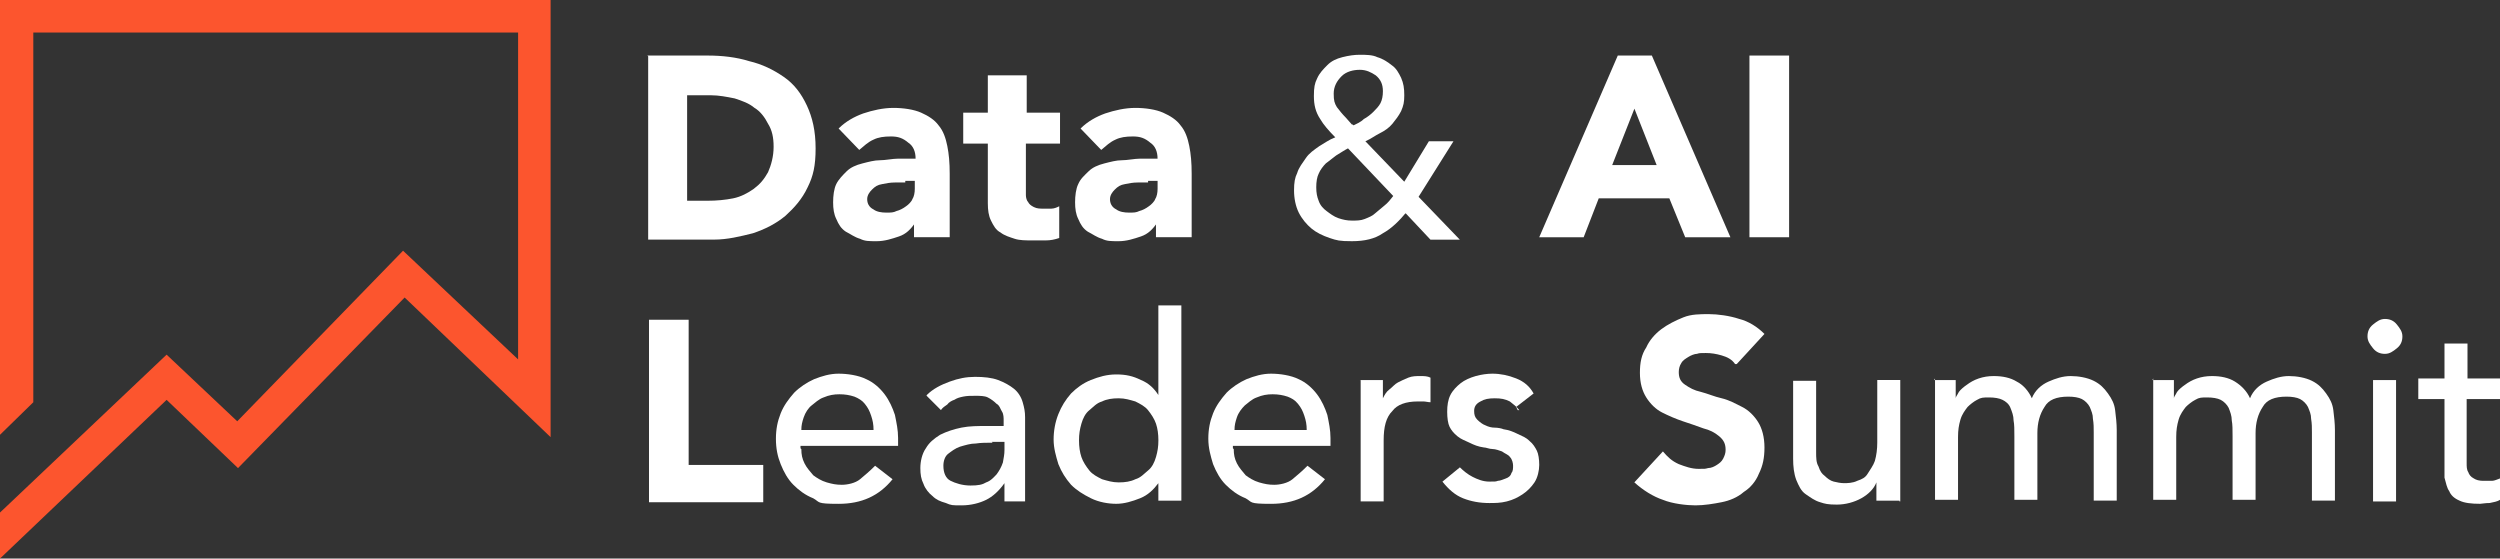
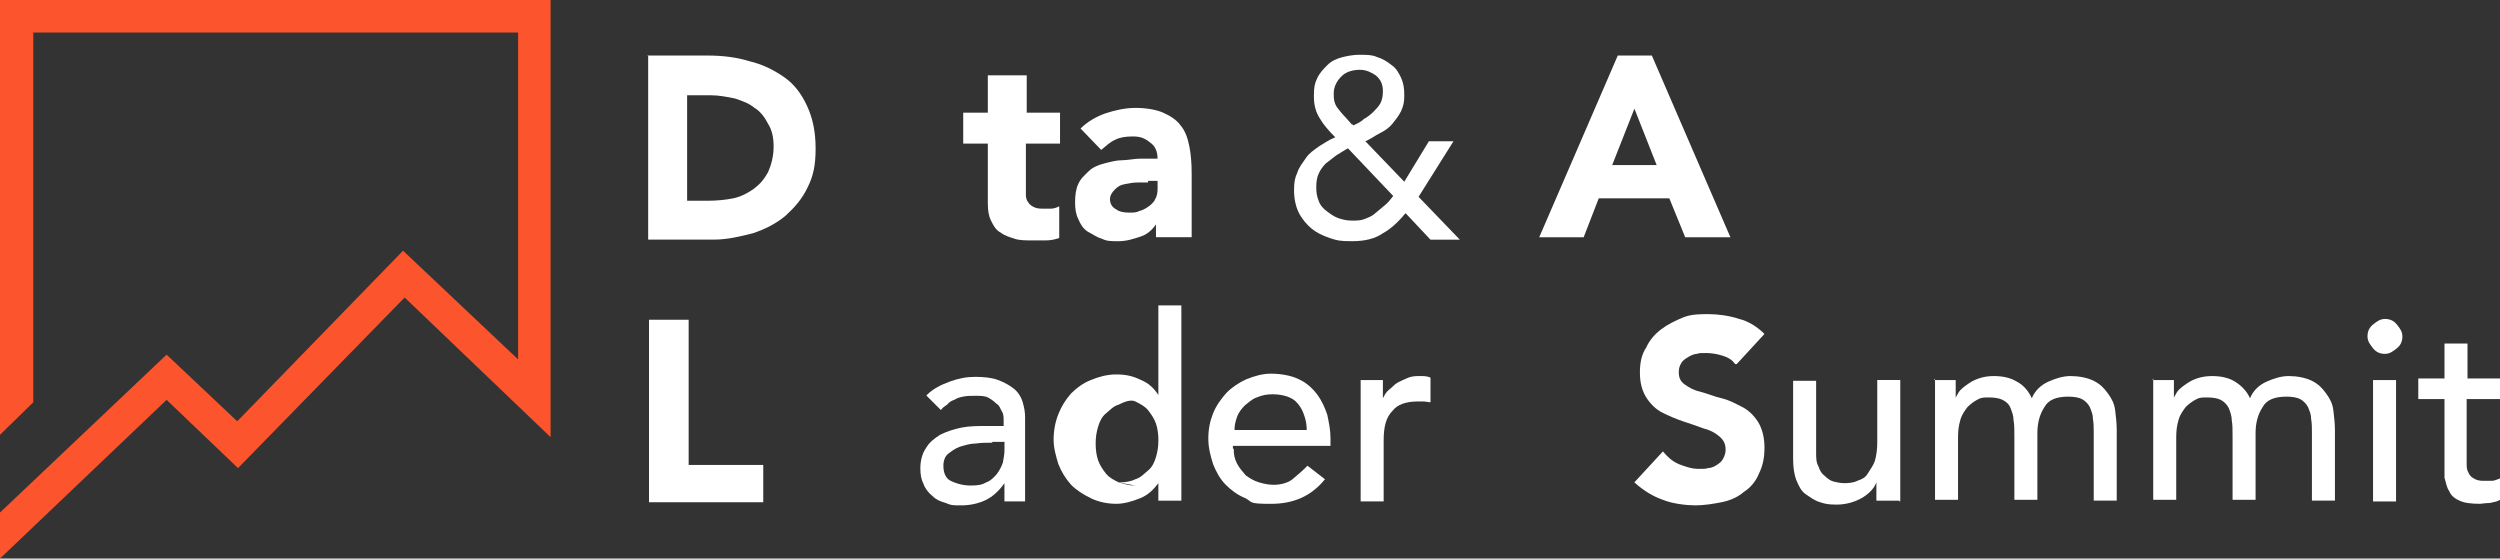
<svg xmlns="http://www.w3.org/2000/svg" id="Layer_2" data-name="Layer 2" viewBox="0 0 783.59 175.07">
  <rect x="0" y="0" width="783.59" height="175.07" fill="#333333" stroke="none" />
  <defs>
    <style>
      .cls-1 {
        fill: #fff;
      }

      .cls-2 {
        fill: #fc552e;
      }
    </style>
  </defs>
  <g id="Layer_2-2" data-name="Layer 2">
    <g>
      <polygon class="cls-2" points="0 175.07 0 160.65 52.22 111.16 74.36 132.05 126.33 78.58 162.39 112.65 162.39 10.2 10.44 10.2 10.44 126.08 0 136.28 0 0 172.58 0 172.58 137.02 126.83 93.25 74.6 146.72 52.22 125.33 0 175.07" />
      <path class="cls-1" d="M202.92,17.41h18.9c4.48,0,8.95.5,12.93,1.74,4.23.99,7.71,2.74,10.94,4.97s5.47,5.22,7.21,8.95c1.74,3.73,2.74,7.96,2.74,13.43s-.75,8.7-2.49,12.19c-1.74,3.73-4.23,6.47-6.96,8.95-2.98,2.49-6.47,4.23-10.2,5.47-3.98.99-7.96,1.99-12.19,1.99h-20.64V17.66l-.25-.25ZM215.36,62.92h6.47c2.74,0,5.47-.25,7.96-.75s4.72-1.74,6.47-2.98c1.99-1.49,3.23-2.98,4.48-5.22.99-2.24,1.74-4.97,1.74-7.96s-.5-5.22-1.74-7.21c-.99-1.99-2.49-3.98-4.23-4.97-1.74-1.49-3.98-2.24-6.22-2.98-2.49-.5-4.97-.99-7.46-.99h-7.46v33.82h0v-.75Z" />
-       <path class="cls-1" d="M286.98,69.63h0c-1.49,2.24-2.98,3.73-5.22,4.48-2.24.75-4.48,1.49-6.96,1.49s-3.73,0-5.22-.75c-1.74-.5-2.98-1.49-4.48-2.24-1.49-.99-2.24-2.24-2.98-3.98-.75-1.49-.99-3.23-.99-5.22s.25-4.23.99-5.72,1.99-2.74,3.23-3.98,2.98-1.99,4.97-2.49,3.73-.99,5.47-.99,3.98-.5,5.72-.5h5.47c0-2.24-.75-3.98-2.24-4.97-1.74-1.49-3.23-1.99-5.47-1.99s-3.98.25-5.47.99c-1.74.75-2.98,1.99-4.48,3.23l-6.47-6.71c2.24-2.24,4.97-3.73,7.71-4.72,2.98-.99,6.22-1.74,9.45-1.74s6.47.5,8.7,1.49,4.23,2.24,5.47,3.98c1.49,1.74,2.24,3.98,2.74,6.47.5,2.49.75,5.22.75,8.7v19.89h-11.19v-4.97.5l.5-.25ZM283.74,57.2h-3.23c-1.49,0-2.74.25-3.98.5-1.49.25-2.24.75-3.23,1.74-.75.75-1.49,1.74-1.49,2.98s.5,2.49,1.99,3.23c.99.75,2.49.99,3.98.99s2.24,0,3.23-.5c.99-.25,1.99-.75,2.98-1.49.75-.5,1.74-1.49,1.99-2.24.5-.75.75-1.99.75-3.23v-2.49h-2.98v.5Z" />
      <path class="cls-1" d="M331.99,45.01h-10.44v16.16c0,.75.25,1.74.75,2.24.25.5.75.99,1.74,1.49s1.99.5,2.98.5h2.49c.99,0,1.99-.5,2.49-.75v9.95c-1.49.5-2.74.75-4.23.75h-4.23c-1.99,0-3.98,0-5.47-.5s-3.23-.99-4.48-1.99c-1.49-.75-2.24-2.24-2.98-3.73s-.99-3.23-.99-5.47v-18.65h-7.71v-9.7h7.71v-11.69h12.19v11.69h10.44v9.7h-.25Z" />
      <path class="cls-1" d="M362.82,69.63h0c-1.49,2.24-2.98,3.73-5.22,4.48-2.24.75-4.48,1.49-6.96,1.49s-3.73,0-5.22-.75c-1.74-.5-2.98-1.49-4.48-2.24-1.49-.99-2.24-2.24-2.98-3.98-.75-1.49-.99-3.23-.99-5.22s.25-4.23.99-5.72c.75-1.74,1.99-2.74,3.23-3.98s2.98-1.99,4.97-2.49,3.73-.99,5.47-.99,3.98-.5,5.72-.5h5.47c0-2.24-.75-3.98-2.24-4.97-1.74-1.49-3.23-1.99-5.47-1.99s-3.98.25-5.47.99c-1.74.75-2.98,1.99-4.48,3.23l-6.47-6.71c2.24-2.24,4.97-3.73,7.71-4.72,2.98-.99,6.22-1.74,9.45-1.74s6.47.5,8.7,1.49,4.23,2.24,5.47,3.98c1.49,1.74,2.24,3.98,2.74,6.47.5,2.49.75,5.22.75,8.7v19.89h-11.19v-4.97.5l.5-.25ZM359.84,57.2h-3.23c-1.49,0-2.74.25-3.98.5-1.49.25-2.24.75-3.23,1.74-.75.75-1.49,1.74-1.49,2.98s.5,2.49,1.99,3.23c.99.75,2.49.99,3.98.99s2.24,0,3.23-.5c.99-.25,1.99-.75,2.98-1.49.75-.5,1.74-1.49,1.99-2.24.5-.75.75-1.99.75-3.23v-2.49h-2.98v.5Z" />
      <path class="cls-1" d="M440.91,66.4c-2.24,2.74-4.72,5.22-7.46,6.71-2.49,1.74-5.72,2.49-9.7,2.49s-4.72-.25-6.96-.99c-2.24-.75-4.23-1.74-5.72-2.98s-2.98-2.98-3.98-4.97c-.99-1.99-1.49-4.48-1.49-6.96s.25-3.98.99-5.47c.5-1.74,1.74-3.23,2.74-4.72s2.49-2.49,4.23-3.73c1.74-.99,2.98-1.99,4.97-2.74-1.99-1.99-3.73-3.98-4.72-5.72-1.49-2.24-1.99-4.48-1.99-7.21s.25-3.98.99-5.47c.75-1.74,1.99-2.98,3.23-4.23s2.74-1.99,4.72-2.49,3.73-.75,5.47-.75,3.98,0,5.47.75c1.74.5,3.23,1.49,4.48,2.49,1.49.99,2.24,2.49,2.98,3.98.75,1.74.99,3.23.99,5.47s-.25,3.23-.99,4.97c-.75,1.49-1.74,2.74-2.74,3.98s-2.49,2.24-3.98,2.98-2.74,1.74-4.48,2.49l12.19,12.68,7.71-12.68h7.71l-10.94,17.41,12.93,13.43h-9.2l-7.71-8.21h-.75l.99-.5ZM422.51,46.5c-.99.5-2.49,1.49-3.73,2.24-.99.75-2.24,1.74-3.23,2.49-.75.75-1.74,1.99-2.24,3.23-.5.99-.75,2.49-.75,4.23s.25,2.98.75,4.23c.5,1.49,1.49,2.49,2.49,3.23s2.24,1.74,3.73,2.24,2.74.75,4.23.75,2.74,0,3.98-.5,2.49-.99,3.23-1.74c.99-.75,1.99-1.74,2.98-2.49s1.99-1.99,2.74-2.98l-14.17-14.92h0ZM424.25,39.29c.99-.5,2.24-.99,3.23-1.99.99-.5,2.24-1.49,2.98-2.24s1.74-1.74,2.24-2.74.75-2.24.75-3.73c0-2.24-.75-3.73-2.24-4.97-1.49-.99-2.98-1.74-4.97-1.74s-4.23.5-5.72,1.99-2.49,3.23-2.49,5.47.25,2.98.99,4.23c.75.99,1.74,2.24,2.74,3.23l1.99,2.24h.25l.25.25Z" />
      <path class="cls-1" d="M507.55,17.41h10.2l24.62,56.95h-14.17l-4.97-12.19h-22.13l-4.72,12.19h-13.93l24.62-56.95h.5ZM512.28,34.07l-6.96,17.66h13.93l-6.96-17.66Z" />
-       <path class="cls-1" d="M548.34,17.41h12.43v56.95h-12.43V17.41Z" />
      <path class="cls-1" d="M203.42,100.22h12.43v45.51h23.38v11.69h-35.81v-56.95h0v-.25Z" />
-       <path class="cls-1" d="M251.17,140.75c0,1.74.25,2.98.99,4.48s1.74,2.49,2.74,3.73c.99.75,2.49,1.74,4.23,2.24,1.74.5,2.98.75,4.72.75s4.23-.5,5.72-1.74,2.98-2.49,4.72-4.23l5.47,4.23c-4.23,5.22-9.7,7.71-16.91,7.71s-5.72-.5-7.96-1.74c-2.49-.99-4.48-2.49-6.22-4.23s-2.98-3.98-3.98-6.47-1.49-4.97-1.49-7.96.5-5.47,1.49-7.96,2.49-4.48,4.23-6.47c1.74-1.74,3.98-3.23,6.22-4.23,2.49-.99,4.97-1.74,7.71-1.74s6.22.5,8.7,1.74c2.24.99,4.23,2.74,5.72,4.72s2.49,4.23,3.23,6.47c.5,2.49.99,4.72.99,7.21v2.49h-30.59v.75l.25.25ZM273.8,134.78c0-1.74-.25-2.98-.75-4.48-.5-1.49-.99-2.49-1.99-3.73-.75-.99-1.99-1.74-3.23-2.24-1.49-.5-2.98-.75-4.72-.75s-3.23.25-4.97.99c-1.49.5-2.74,1.74-3.73,2.49s-1.99,2.24-2.49,3.73-.75,2.49-.75,3.98c0,0,22.63,0,22.63,0Z" />
      <path class="cls-1" d="M290.46,123.84c1.99-1.99,4.48-3.23,7.21-4.23s5.22-1.49,7.96-1.49,5.22.25,7.21.99,3.73,1.74,4.97,2.74,2.24,2.49,2.74,4.23.75,2.98.75,4.72v26.36h-6.47v-5.72h0c-1.74,2.49-3.73,4.23-5.72,5.22s-4.72,1.74-7.71,1.74-3.23,0-4.97-.75c-1.74-.5-2.98-.99-4.23-2.24-.99-.75-2.24-2.24-2.74-3.73-.75-1.49-.99-2.98-.99-4.97s.5-4.48,1.74-6.22c.99-1.74,2.49-2.98,4.48-4.23,1.99-.99,4.23-1.74,6.71-2.24,2.49-.5,5.22-.5,7.96-.5h5.22v-1.74c0-.75,0-1.99-.5-2.74s-.75-1.99-1.74-2.49c-.75-.75-1.74-1.49-2.74-1.99s-2.49-.5-3.98-.5-2.49,0-3.73.25-1.99.5-2.74.99c-.75.25-1.74.75-2.24,1.49-.75.5-1.49.99-1.99,1.74l-4.48-4.48v-.5.25ZM311.1,138.76c-1.74,0-3.73,0-5.22.25-1.74,0-3.23.5-4.97.99-1.49.5-2.74,1.49-3.73,2.24s-1.49,2.24-1.49,3.73c0,2.24.75,3.98,2.24,4.72,1.49.75,3.73,1.49,6.22,1.49s3.73-.25,4.97-.99c1.49-.5,2.49-1.74,3.23-2.49.75-.99,1.49-2.24,1.99-3.73.25-1.49.5-2.49.5-3.98v-2.49h-3.98l.25.25Z" />
-       <path class="cls-1" d="M370.28,156.92h-7.21v-5.47h0c-1.49,1.99-3.23,3.73-5.72,4.72s-4.97,1.74-7.46,1.74-5.47-.5-7.96-1.74-4.48-2.49-6.22-4.23c-1.74-1.99-2.98-3.98-3.98-6.47-.75-2.49-1.49-4.97-1.49-7.71s.5-5.47,1.49-7.96,2.24-4.48,3.98-6.47c1.74-1.74,3.73-3.23,6.22-4.23,2.49-.99,4.97-1.74,7.96-1.74s5.22.5,7.71,1.74c2.49.99,4.23,2.74,5.47,4.72h0v-28.1h7.21v60.68h0v.5ZM350.64,151.2c1.99,0,3.73-.25,5.22-.99,1.74-.5,2.74-1.74,3.98-2.74s1.99-2.49,2.49-4.23.75-3.23.75-5.22-.25-3.73-.75-5.22-1.49-2.98-2.49-4.23-2.49-1.99-3.98-2.74c-1.74-.5-3.23-.99-5.22-.99s-3.73.25-5.22.99c-1.74.5-2.74,1.74-3.98,2.74s-1.99,2.49-2.49,4.23-.75,3.23-.75,5.22.25,3.73.75,5.22,1.49,2.98,2.49,4.23,2.49,1.99,3.98,2.74c1.74.5,3.23.99,5.22.99Z" />
+       <path class="cls-1" d="M370.28,156.92h-7.21v-5.47h0c-1.49,1.99-3.23,3.73-5.72,4.72s-4.97,1.74-7.46,1.74-5.47-.5-7.96-1.74-4.48-2.49-6.22-4.23c-1.74-1.99-2.98-3.98-3.98-6.47-.75-2.49-1.49-4.97-1.49-7.71s.5-5.47,1.49-7.96,2.24-4.48,3.98-6.47c1.74-1.74,3.73-3.23,6.22-4.23,2.49-.99,4.97-1.74,7.96-1.74s5.22.5,7.71,1.74c2.49.99,4.23,2.74,5.47,4.72h0v-28.1h7.21v60.68h0v.5ZM350.64,151.2c1.99,0,3.73-.25,5.22-.99,1.74-.5,2.74-1.74,3.98-2.74s1.99-2.49,2.49-4.23.75-3.23.75-5.22-.25-3.73-.75-5.22-1.49-2.98-2.49-4.23-2.49-1.99-3.98-2.74s-3.73.25-5.22.99c-1.74.5-2.74,1.74-3.98,2.74s-1.99,2.49-2.49,4.23-.75,3.23-.75,5.22.25,3.73.75,5.22,1.49,2.98,2.49,4.23,2.49,1.99,3.98,2.74c1.74.5,3.23.99,5.22.99Z" />
      <path class="cls-1" d="M386.7,140.75c0,1.74.25,2.98.99,4.48.75,1.49,1.74,2.49,2.74,3.73.99.75,2.49,1.74,4.23,2.24,1.74.5,2.98.75,4.72.75s4.23-.5,5.72-1.74,2.98-2.49,4.72-4.23l5.47,4.23c-4.23,5.22-9.7,7.71-16.91,7.71s-5.72-.5-7.96-1.74c-2.49-.99-4.48-2.49-6.22-4.23s-2.98-3.98-3.98-6.47c-.75-2.49-1.49-4.97-1.49-7.96s.5-5.47,1.49-7.96c.99-2.49,2.49-4.48,4.23-6.47,1.74-1.74,3.98-3.23,6.22-4.23,2.49-.99,4.97-1.74,7.71-1.74s6.22.5,8.7,1.74c2.24.99,4.23,2.74,5.72,4.72s2.49,4.23,3.23,6.47c.5,2.49.99,4.72.99,7.21v2.49h-30.59v.75l.25.25ZM409.57,134.78c0-1.74-.25-2.98-.75-4.48s-.99-2.49-1.99-3.73-1.99-1.74-3.23-2.24c-1.49-.5-2.98-.75-4.72-.75s-3.23.25-4.97.99c-1.49.5-2.74,1.74-3.73,2.49-.99.99-1.99,2.24-2.49,3.73s-.75,2.49-.75,3.98c0,0,22.63,0,22.63,0Z" />
      <path class="cls-1" d="M426.24,119.12h7.21v5.72h0c.5-.99.99-1.99,1.99-2.74s1.74-1.74,2.74-2.24,1.99-.99,3.23-1.49,2.49-.5,3.73-.5,2.24,0,3.23.5v7.71c-.75,0-1.49-.25-2.24-.25h-1.74c-3.73,0-6.47.99-7.96,2.98-1.99,1.99-2.74,4.97-2.74,9.2v19.15h-7.21v-38.05h-.25Z" />
-       <path class="cls-1" d="M476.22,128.57c-.75-.99-1.99-1.99-2.98-2.74-1.49-.75-2.74-.99-4.72-.99s-3.23.25-4.48.99c-1.49.75-1.99,1.74-1.99,2.98s.25,1.99.99,2.74c.75.75,1.74,1.49,2.49,1.74.99.5,1.99.75,2.98.75s2.24.25,2.74.5c1.74.25,2.98.75,4.48,1.49s2.49.99,3.73,2.24c.99.75,1.74,1.99,2.24,2.98s.75,2.74.75,4.48-.5,3.98-1.49,5.47-2.24,2.74-3.73,3.73-2.98,1.74-4.97,2.24c-1.99.5-3.73.5-5.47.5-2.98,0-5.72-.5-8.21-1.49s-4.48-2.74-6.47-5.22l5.47-4.48c.99.99,2.49,2.24,3.98,2.98,1.49.75,3.23,1.49,5.22,1.49s1.99,0,2.74-.25c.75,0,1.74-.5,2.49-.75.75-.25,1.49-.75,1.74-1.74.5-.5.5-1.49.5-2.24s-.25-1.99-.99-2.74c-.5-.75-1.49-.99-2.49-1.74-.75-.25-1.99-.75-2.98-.75s-1.99-.5-2.74-.5c-1.74-.25-2.98-.75-4.48-1.49s-2.49-.99-3.73-1.99-1.99-1.99-2.49-2.98-.75-2.74-.75-4.72.25-3.73.99-5.22,1.99-2.74,3.23-3.73,2.98-1.74,4.72-2.24c1.74-.5,3.73-.75,5.22-.75,2.49,0,4.97.5,7.46,1.49s4.23,2.49,5.47,4.72l-5.47,4.23.5.99h.5Z" />
      <path class="cls-1" d="M543.86,114.14c-.99-1.49-2.49-2.24-4.23-2.74s-3.23-.75-4.97-.75-1.99,0-2.74.25c-.75,0-1.99.5-2.74.99s-1.74.99-2.24,1.99c-.5.75-.75,1.74-.75,2.74,0,1.74.5,2.98,1.99,3.98s2.74,1.74,4.97,2.24c1.99.5,4.23,1.49,6.47,1.99s4.48,1.74,6.47,2.74,3.73,2.74,4.97,4.72,1.99,4.72,1.99,7.96-.5,5.72-1.74,8.21c-.99,2.49-2.74,4.48-4.72,5.72-1.99,1.74-4.48,2.74-6.96,3.23s-5.47.99-8.21.99-7.21-.5-10.2-1.74c-2.98-.99-6.22-2.98-8.95-5.47l8.95-9.7c1.49,1.74,2.74,2.98,4.97,3.98,1.99.75,3.98,1.49,6.22,1.49s1.99,0,2.98-.25c.99,0,1.99-.5,2.74-.99.75-.5,1.49-.99,1.99-1.99s.75-1.74.75-2.74c0-1.74-.5-2.98-1.99-4.23s-2.98-1.99-4.97-2.49c-1.99-.75-4.23-1.49-6.47-2.24s-4.48-1.74-6.47-2.74-3.73-2.74-4.97-4.72-1.99-4.48-1.99-7.71.5-5.72,1.99-7.96c.99-2.24,2.74-4.23,4.72-5.72s4.48-2.74,6.96-3.73,5.22-.99,7.96-.99,6.47.5,9.45,1.49c2.98.75,5.72,2.49,7.96,4.72l-8.7,9.45h-.5Z" />
      <path class="cls-1" d="M595.34,156.92h-7.21v-5.72h0c-.75,1.99-2.49,3.73-4.72,4.97s-4.97,1.99-7.71,1.99-3.73-.25-5.22-.75c-1.74-.5-2.98-1.49-4.48-2.49s-2.24-2.74-2.98-4.48c-.75-1.99-.99-4.23-.99-6.71v-24.37h7.21v22.38c0,1.74,0,3.23.75,4.48.5,1.49.99,2.24,1.99,2.98.75.75,1.74,1.49,2.74,1.74s2.24.5,3.23.5,2.74,0,4.23-.75c1.49-.5,2.49-.99,3.23-2.24s1.74-2.49,2.24-3.98c.5-1.74.75-3.73.75-5.72v-19.65h7.21v38.05h-.25v-.25Z" />
      <path class="cls-1" d="M606.28,119.12h6.71v5.72h0c0-.5.5-.99.99-1.99.5-.75,1.74-1.74,2.49-2.24.99-.75,2.24-1.49,3.73-1.99s2.98-.75,4.72-.75c2.74,0,5.22.5,7.21,1.74,1.99.99,3.73,2.98,4.72,5.22.99-2.49,2.98-4.23,5.22-5.22s4.48-1.74,6.96-1.74,5.22.5,7.21,1.49,3.23,2.24,4.48,3.98,1.99,3.23,2.24,5.22.5,4.23.5,6.22v22.13h-7.21v-21.39c0-1.49,0-2.74-.25-4.23,0-1.49-.5-2.49-.99-3.73-.5-.99-1.49-1.99-2.49-2.49s-2.49-.75-4.23-.75c-3.73,0-6.22.99-7.46,3.23-1.49,2.24-2.24,4.97-2.24,8.21v20.89h-7.21v-19.89c0-1.99,0-3.73-.25-4.97,0-1.49-.5-2.74-.99-3.98s-1.49-1.99-2.49-2.49-2.49-.75-4.23-.75-2.49,0-3.73.75c-.99.5-2.24,1.49-2.98,2.24-.75.99-1.74,2.24-2.24,3.98s-.75,3.23-.75,5.47v19.65h-7.21v-38.05h0l-.25.5Z" />
      <path class="cls-1" d="M674.67,119.12h6.71v5.72h0c0-.5.5-.99.99-1.99.5-.75,1.74-1.74,2.49-2.24.99-.75,2.24-1.49,3.73-1.99s2.98-.75,4.72-.75c2.74,0,5.22.5,7.21,1.74s3.73,2.98,4.72,5.22c.99-2.49,2.98-4.23,5.22-5.22s4.48-1.74,6.96-1.74,5.22.5,7.21,1.49,3.23,2.24,4.48,3.98,1.99,3.23,2.24,5.22.5,4.23.5,6.22v22.13h-7.21v-21.39c0-1.49,0-2.74-.25-4.23,0-1.49-.5-2.49-.99-3.73-.5-.99-1.49-1.99-2.49-2.49s-2.49-.75-4.23-.75c-3.73,0-6.22.99-7.46,3.23-1.49,2.24-2.24,4.97-2.24,8.21v20.89h-7.21v-19.89c0-1.99,0-3.73-.25-4.97,0-1.49-.5-2.74-.99-3.98-.5-.99-1.49-1.99-2.49-2.49s-2.49-.75-4.23-.75-2.49,0-3.73.75c-.99.5-2.24,1.49-2.98,2.24-.75.99-1.74,2.24-2.24,3.98-.5,1.74-.75,3.23-.75,5.47v19.65h-7.21v-38.05h0l-.25.5Z" />
      <path class="cls-1" d="M742.06,105.44c0-1.49.5-2.74,1.74-3.73s2.24-1.74,3.73-1.74,2.74.5,3.73,1.74,1.74,2.24,1.74,3.73-.5,2.74-1.74,3.73-2.24,1.74-3.73,1.74-2.74-.5-3.73-1.74-1.74-2.24-1.74-3.73ZM743.8,119.12h7.21v38.05h-7.21v-38.05Z" />
      <path class="cls-1" d="M783.34,125.09h-10.2v20.14c0,.99,0,1.99.5,2.74.25.75.75,1.49,1.74,1.99.75.5,1.74.75,2.98.75h2.74c.75,0,1.74-.5,2.49-.75v6.71c-.75.5-1.99.75-3.23.99-1.49,0-2.49.25-2.98.25-2.74,0-4.97-.25-6.47-.99-1.74-.75-2.74-1.74-3.23-2.98-.75-.99-.99-2.49-1.49-4.23v-24.62h-8.21v-6.47h8.21v-10.94h7.21v10.94h10.2v6.47h-.25Z" />
    </g>
  </g>
</svg>